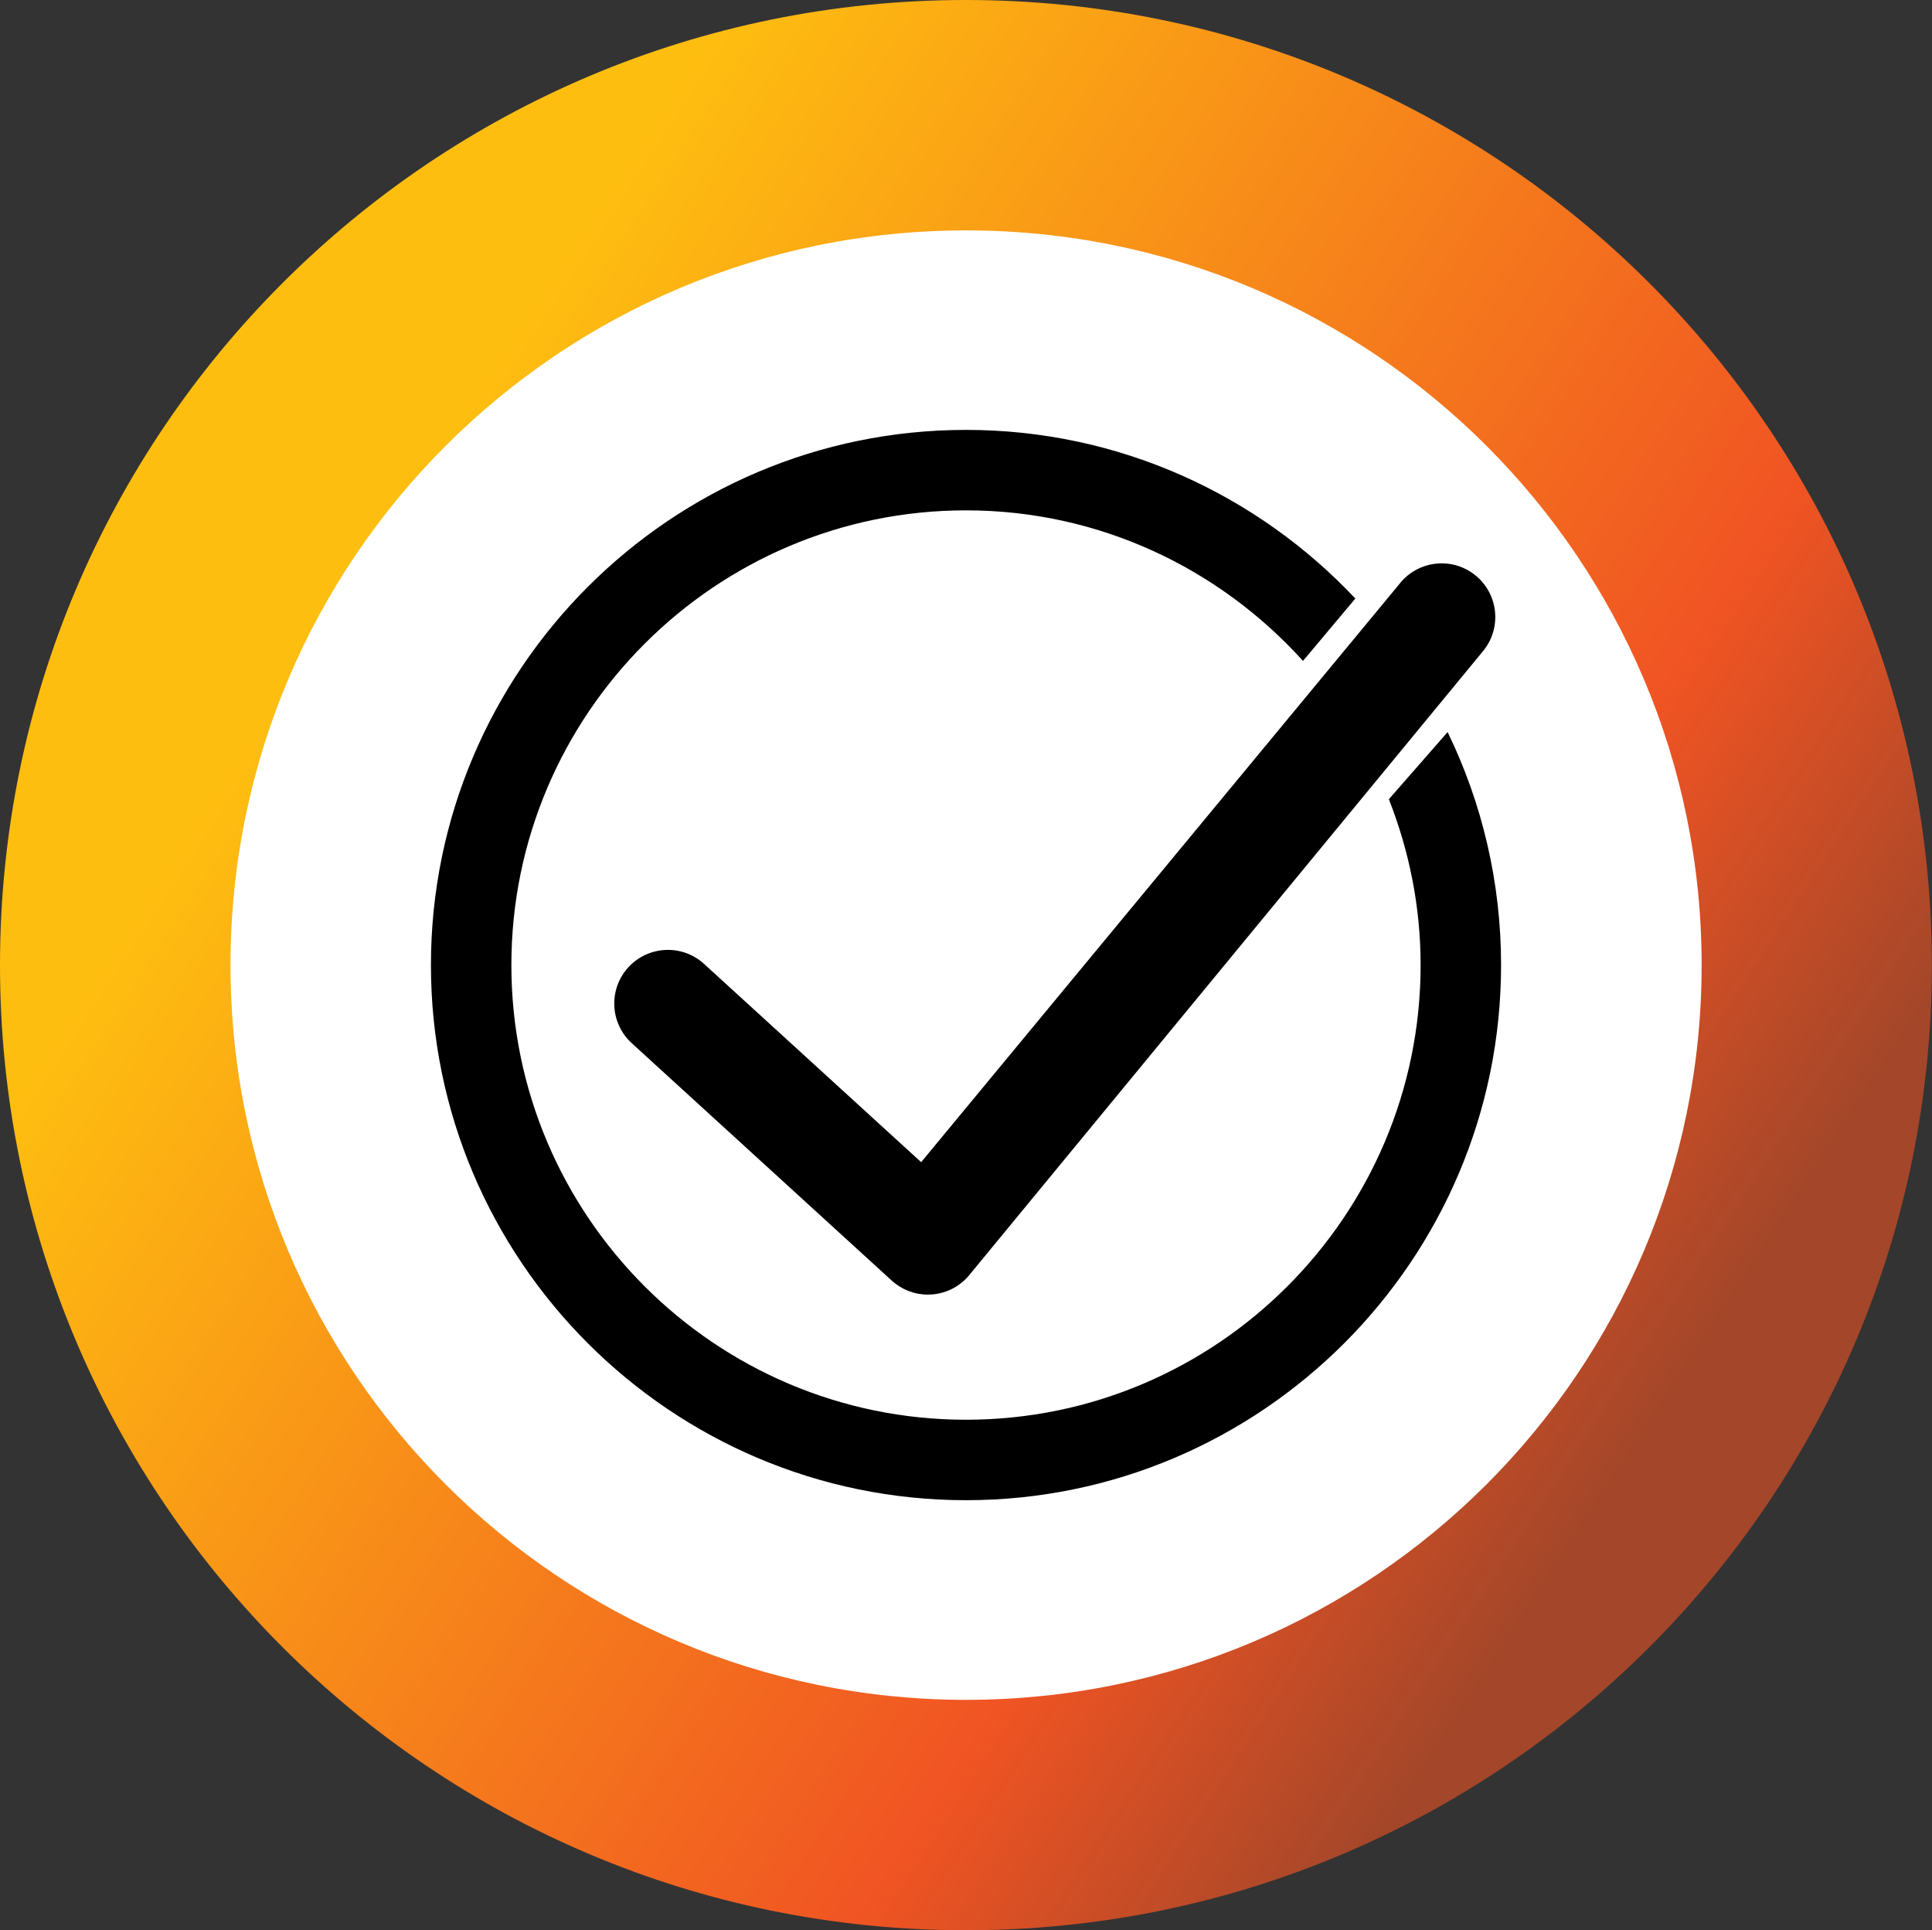
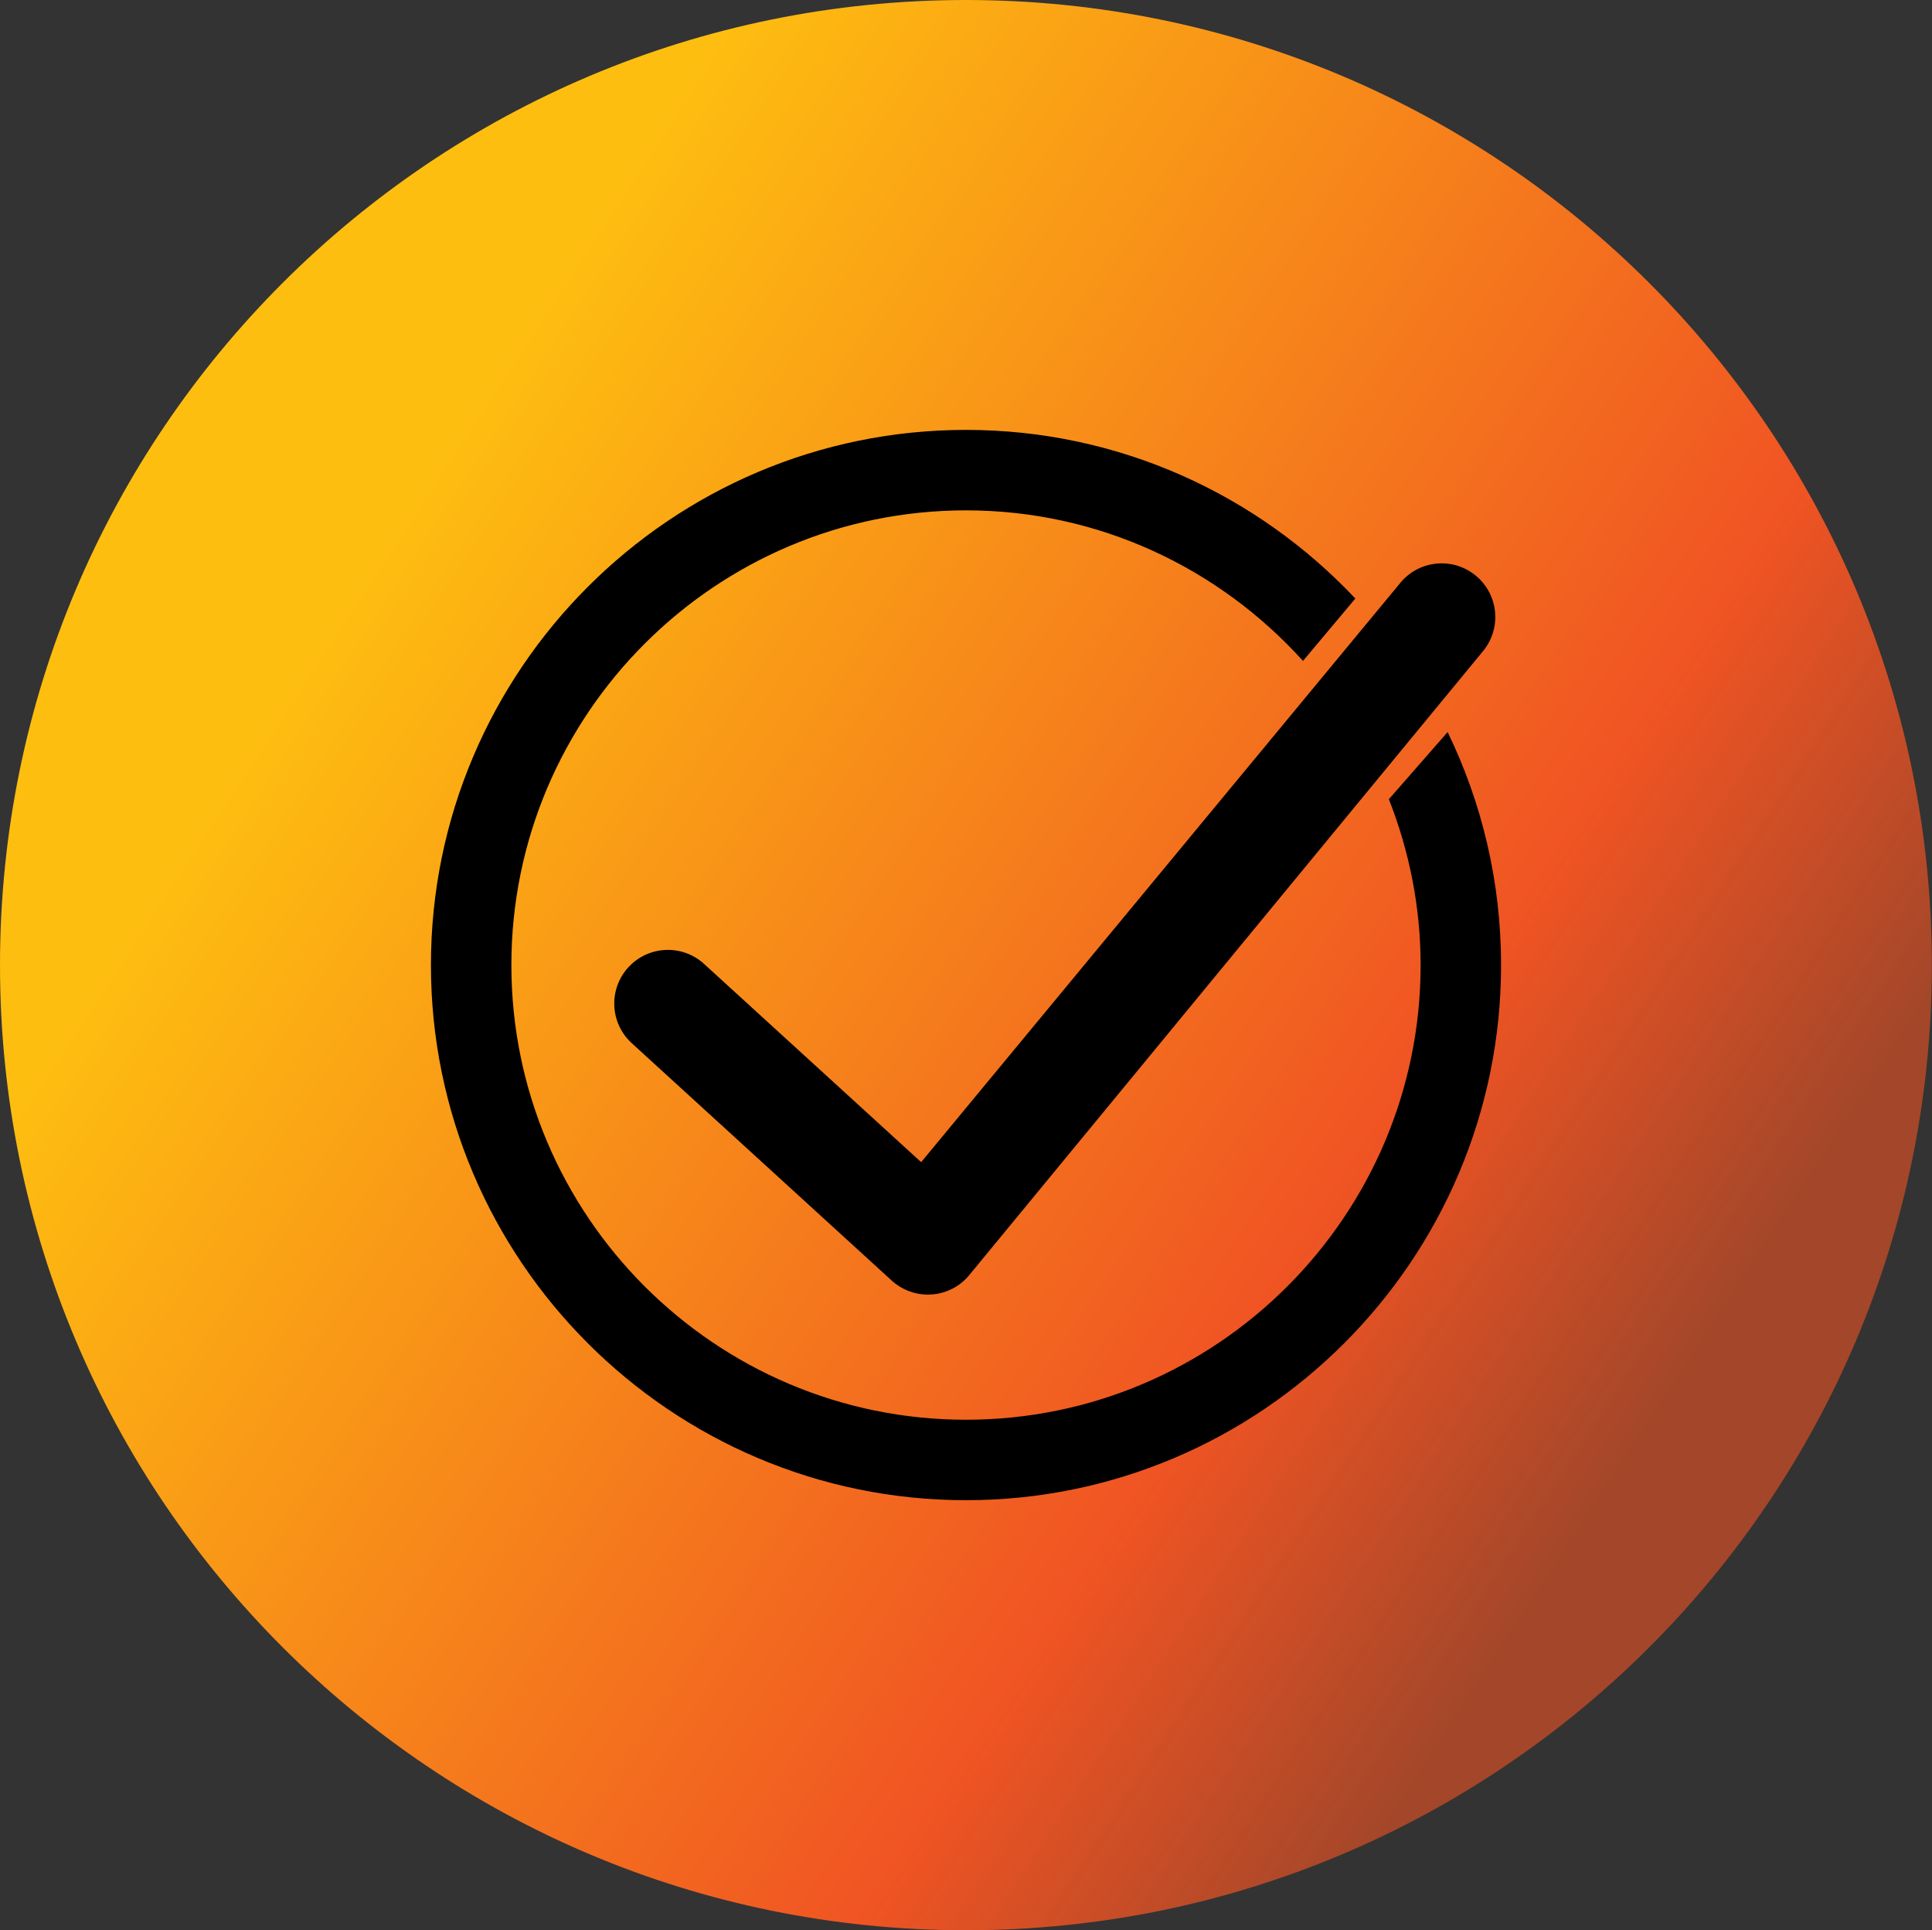
<svg xmlns="http://www.w3.org/2000/svg" id="Layer_1" version="1.1" viewBox="0 0 1216.1 1214.7">
  <rect x="0" y="0" width="1216.1" height="1214.7" fill="#333333" stroke="none" />
  <defs>
    <style>
      .st0 {
        fill: #fff;
      }

      .st1 {
        fill: url(#linear-gradient);
      }
    </style>
    <linearGradient id="linear-gradient" x1="1040.887" y1="-999.281" x2="23.392" y2="-1664.778" gradientTransform="translate(0 1889.8)" gradientUnits="userSpaceOnUse">
      <stop offset="0" stop-color="#f05423" stop-opacity=".6" />
      <stop offset=".2" stop-color="#f05423" />
      <stop offset=".8" stop-color="#febe10" />
    </linearGradient>
  </defs>
  <path class="st1" d="M0,607.4C0,271.9,272.2,0,608,0s608,271.9,608,607.4-272.2,607.4-608,607.4S0,942.8,0,607.4Z" />
-   <path class="st0" d="M145.1,607.4c0-255.4,207.2-462.4,463-462.4s463,207,463,462.4-207.2,462.4-463,462.4-463-207-463-462.4h0Z" />
  <path d="M874.226,502.986c12.743,32.381,19.986,67.51,19.986,104.361,0,157.787-128.362,286.162-286.155,286.162s-286.169-128.375-286.169-286.162,128.375-286.155,286.169-286.155c84.16,0,159.708,36.737,212.113,94.758l32.956-39.267c-61.462-65.263-148.557-106.129-245.069-106.129-185.711,0-336.806,151.082-336.806,336.793,0,185.718,151.095,336.799,336.806,336.799s336.793-151.082,336.793-336.799c0-52.527-12.103-102.274-33.642-146.626l-36.982,42.265 0-0Z" />
  <path d="M584.063,814.762c-8.398,0-16.525-3.13-22.77-8.834l-163.65-149.413c-13.77-12.582-14.734-33.937-2.167-47.707,12.566-13.74,33.907-14.764,47.707-2.167l136.636,124.762,300.956-363.782c11.423-14.719,32.628-17.428,47.376-5.967,14.719,11.43,17.397,32.643,5.96,47.369l-323.38,392.678c-5.779,7.435-14.403,12.13-23.794,12.928-.963.09-1.911.135-2.874.135v-0Z" />
</svg>